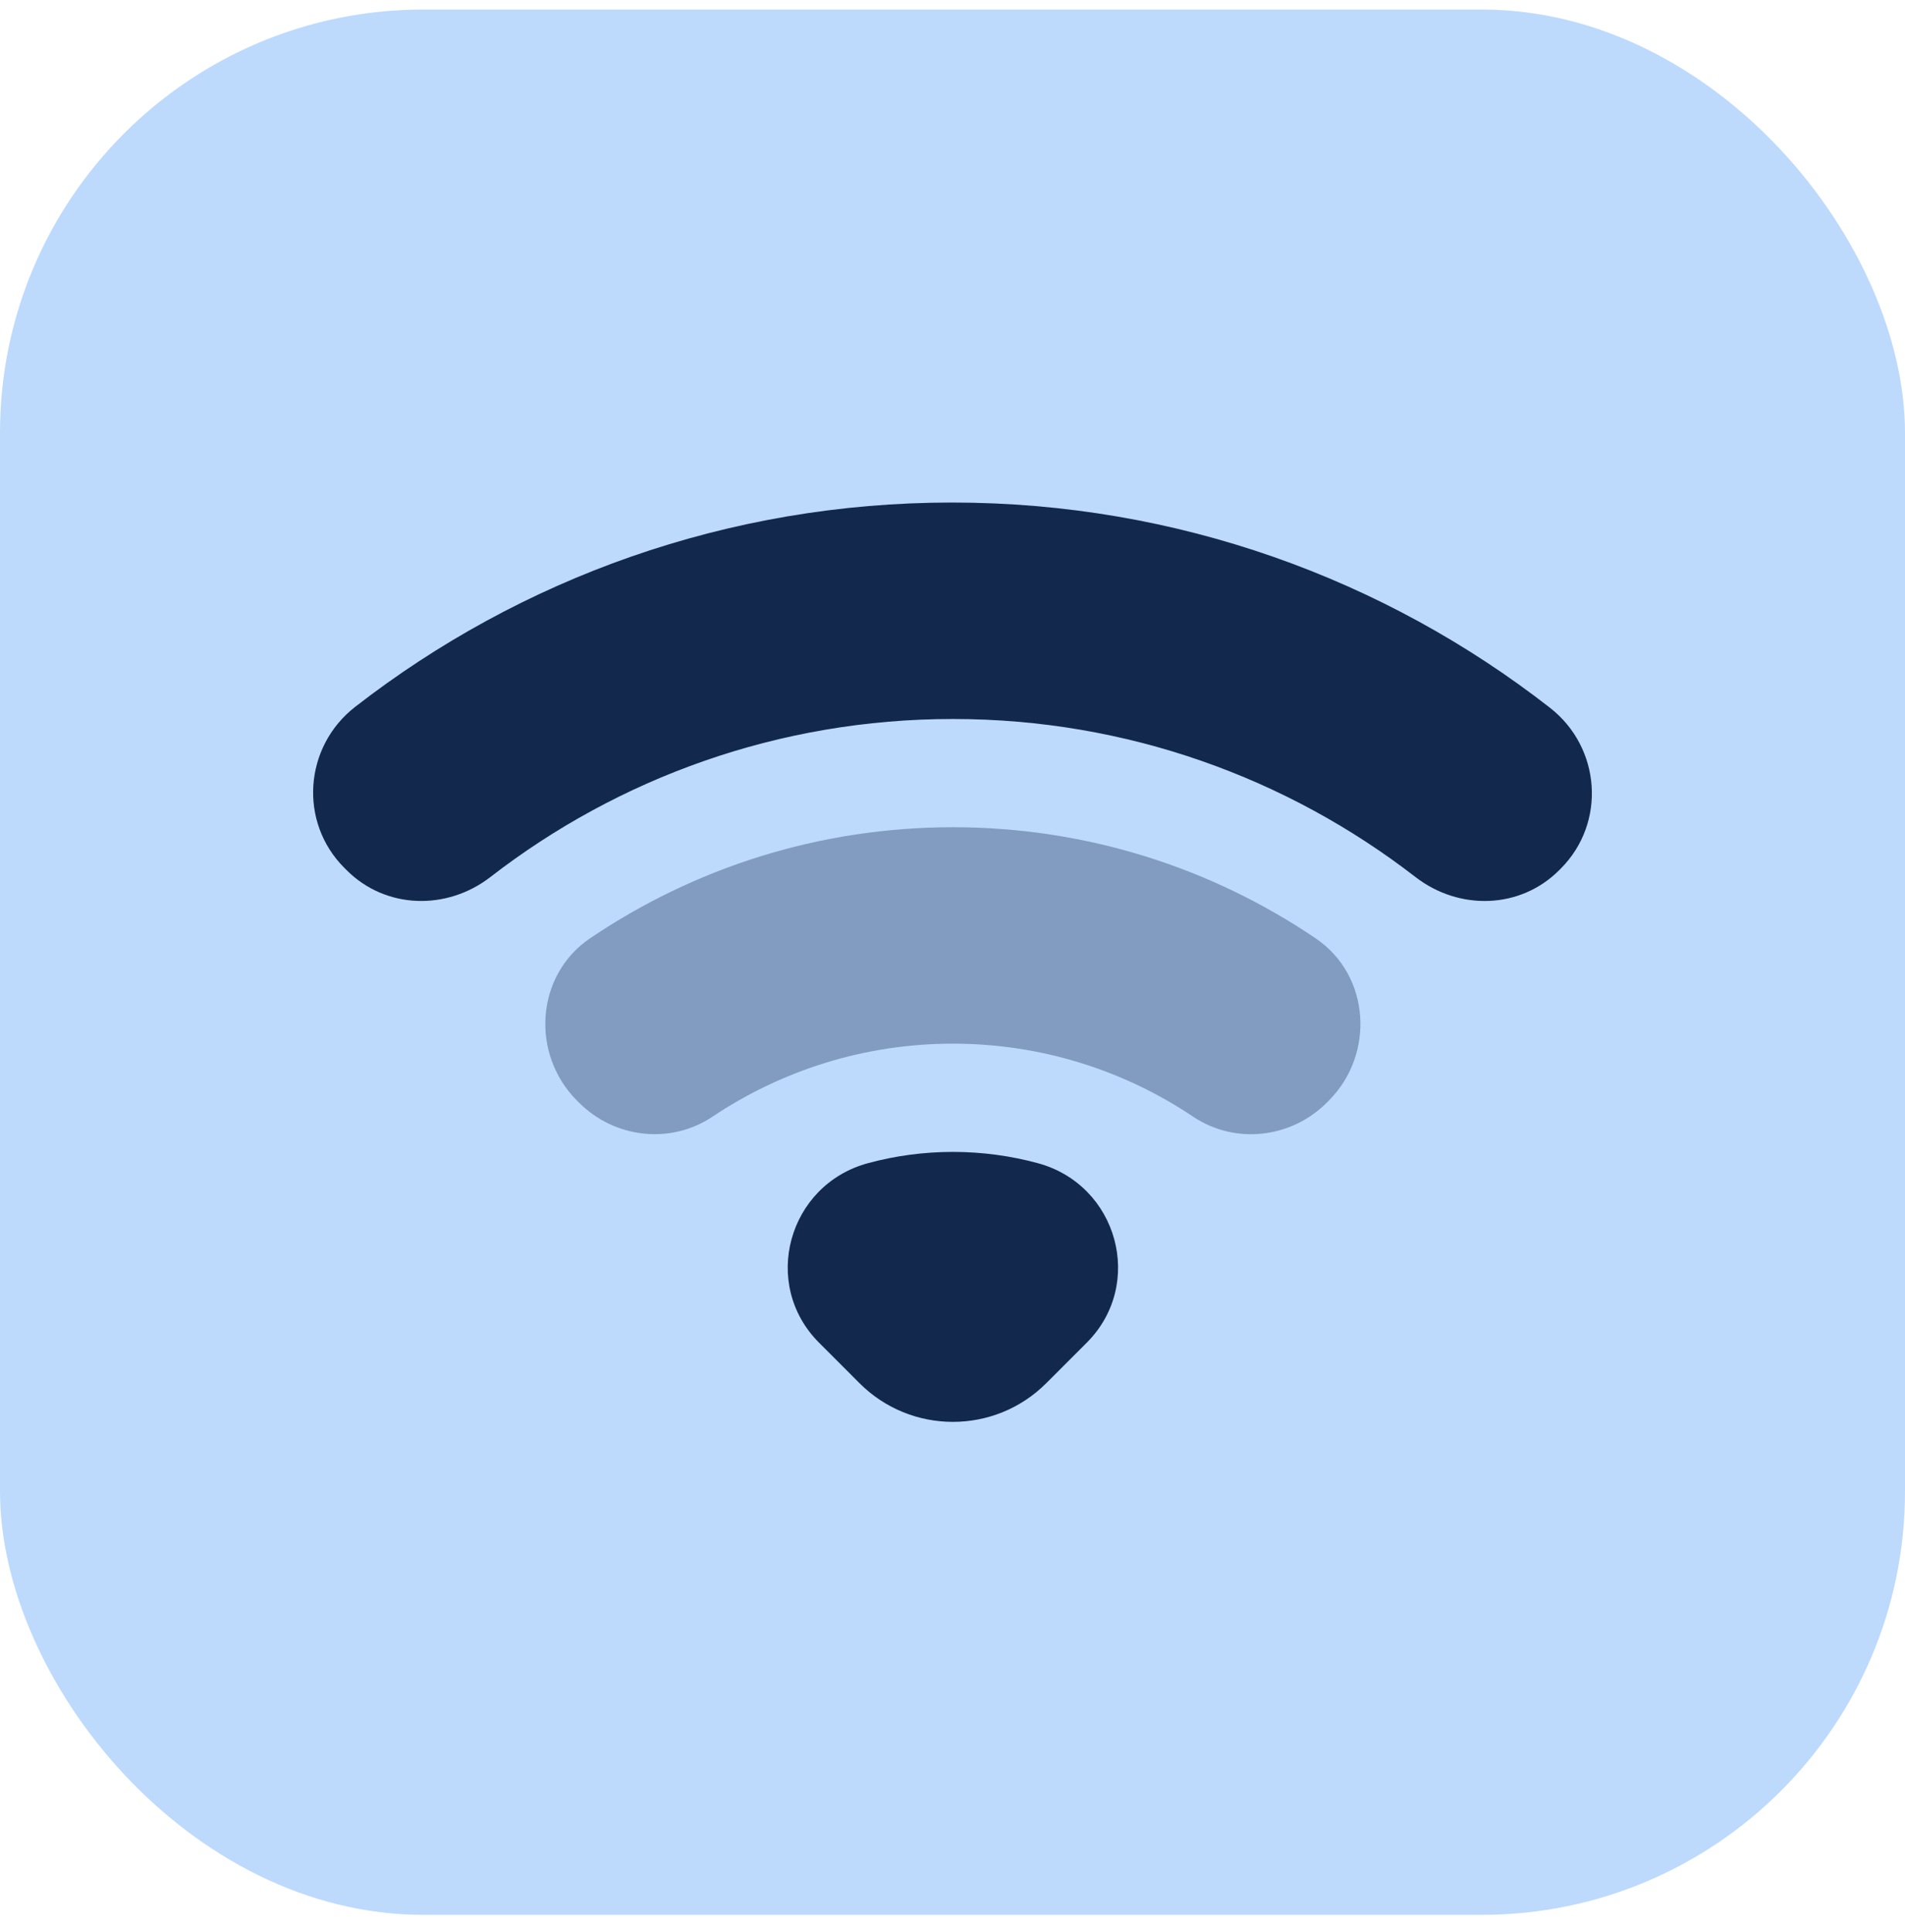
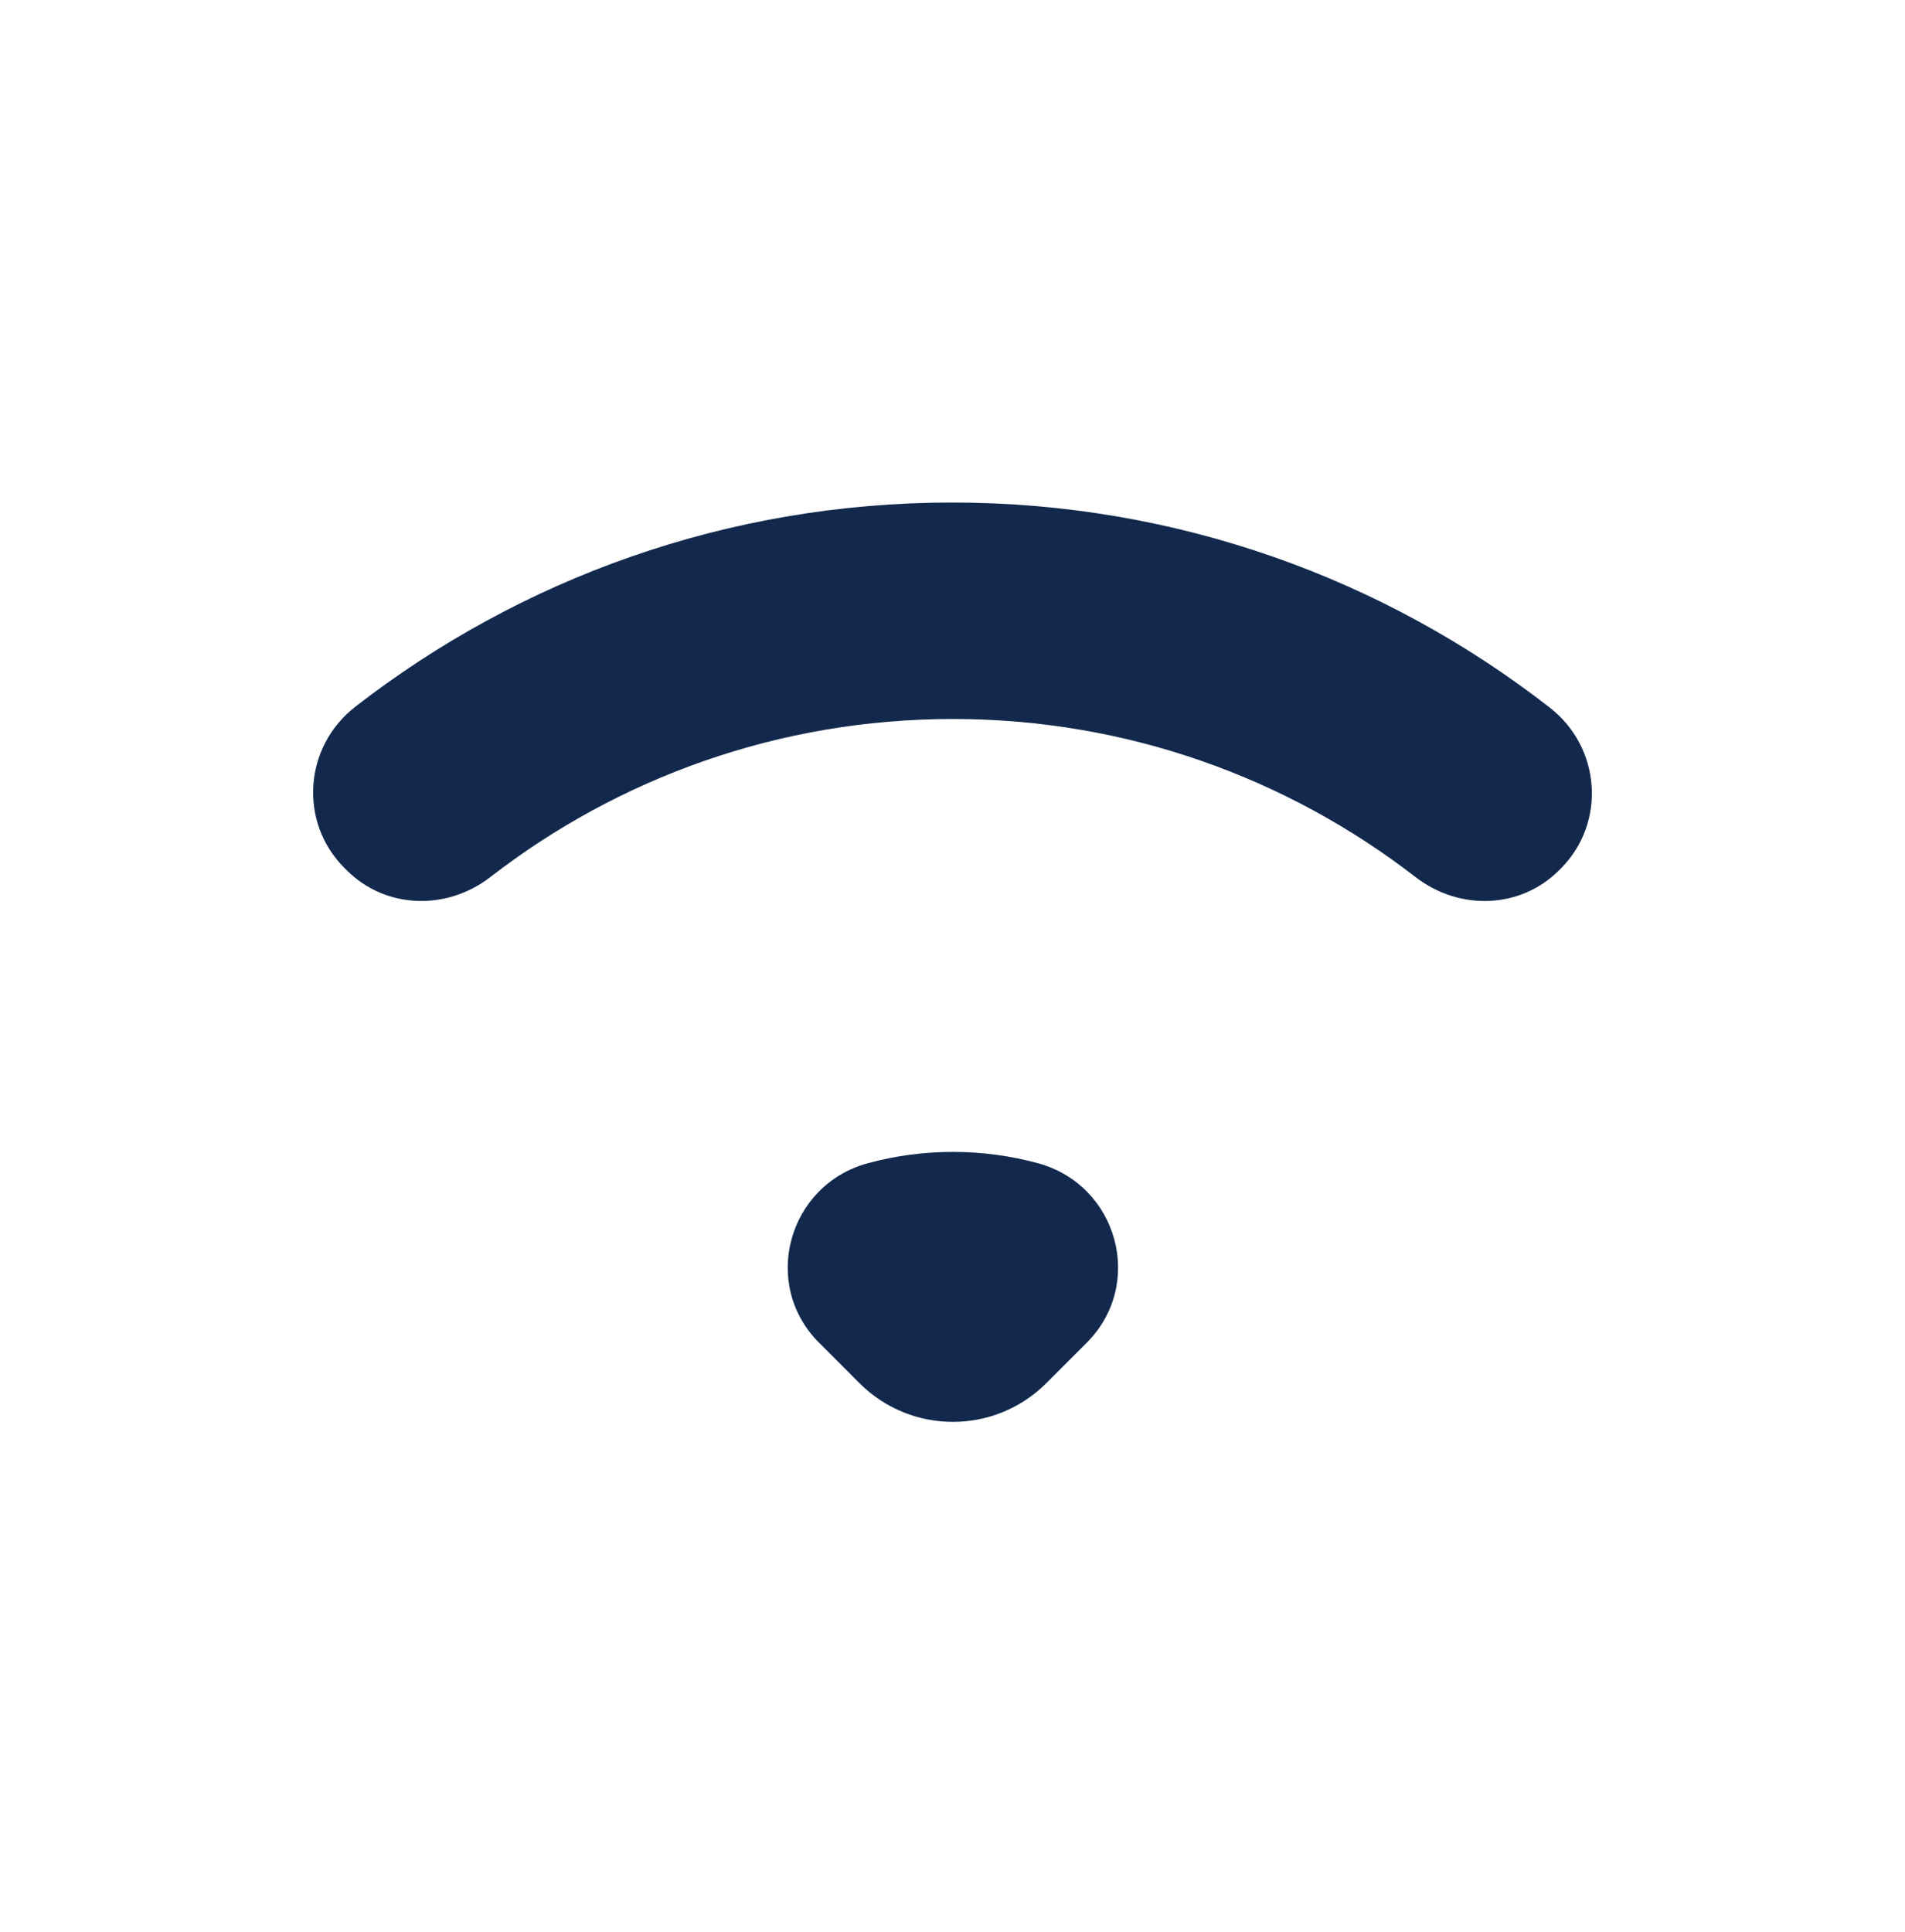
<svg xmlns="http://www.w3.org/2000/svg" width="72" height="73" viewBox="0 0 72 73" fill="none">
-   <rect y="0.36" width="72" height="72" rx="16" fill="#BDDAFD" />
-   <path opacity="0.35" d="M36.015 31.26C30.937 31.26 26.216 32.81 22.298 35.46C20.238 36.855 20.05 39.834 21.809 41.593L21.887 41.67C23.232 43.016 25.347 43.257 26.929 42.198C29.53 40.458 32.657 39.439 36.015 39.439C39.373 39.439 42.499 40.458 45.098 42.2C46.681 43.259 48.795 43.018 50.141 41.672L50.219 41.595C51.977 39.836 51.791 36.857 49.73 35.462C45.814 32.81 41.092 31.26 36.015 31.26Z" fill="#12294D" />
  <path d="M30.958 50.741L32.485 52.269C34.434 54.218 37.596 54.218 39.544 52.269L41.072 50.741C43.285 48.529 42.248 44.776 39.227 43.956C38.203 43.678 37.127 43.529 36.015 43.529C34.903 43.529 33.827 43.678 32.802 43.956C29.782 44.776 28.745 48.529 30.958 50.741Z" fill="#12294D" />
  <path d="M36.015 27.17C42.593 27.17 48.659 29.399 53.499 33.143C55.147 34.417 57.458 34.358 58.93 32.883L58.985 32.828C60.717 31.096 60.511 28.248 58.578 26.743C52.341 21.884 44.499 18.99 35.98 18.99C27.48 18.99 19.654 21.872 13.425 26.71C11.489 28.213 11.282 31.066 13.016 32.797L13.102 32.883C14.574 34.356 16.885 34.417 18.533 33.143C23.371 29.399 29.437 27.17 36.015 27.17Z" fill="#12294D" />
</svg>